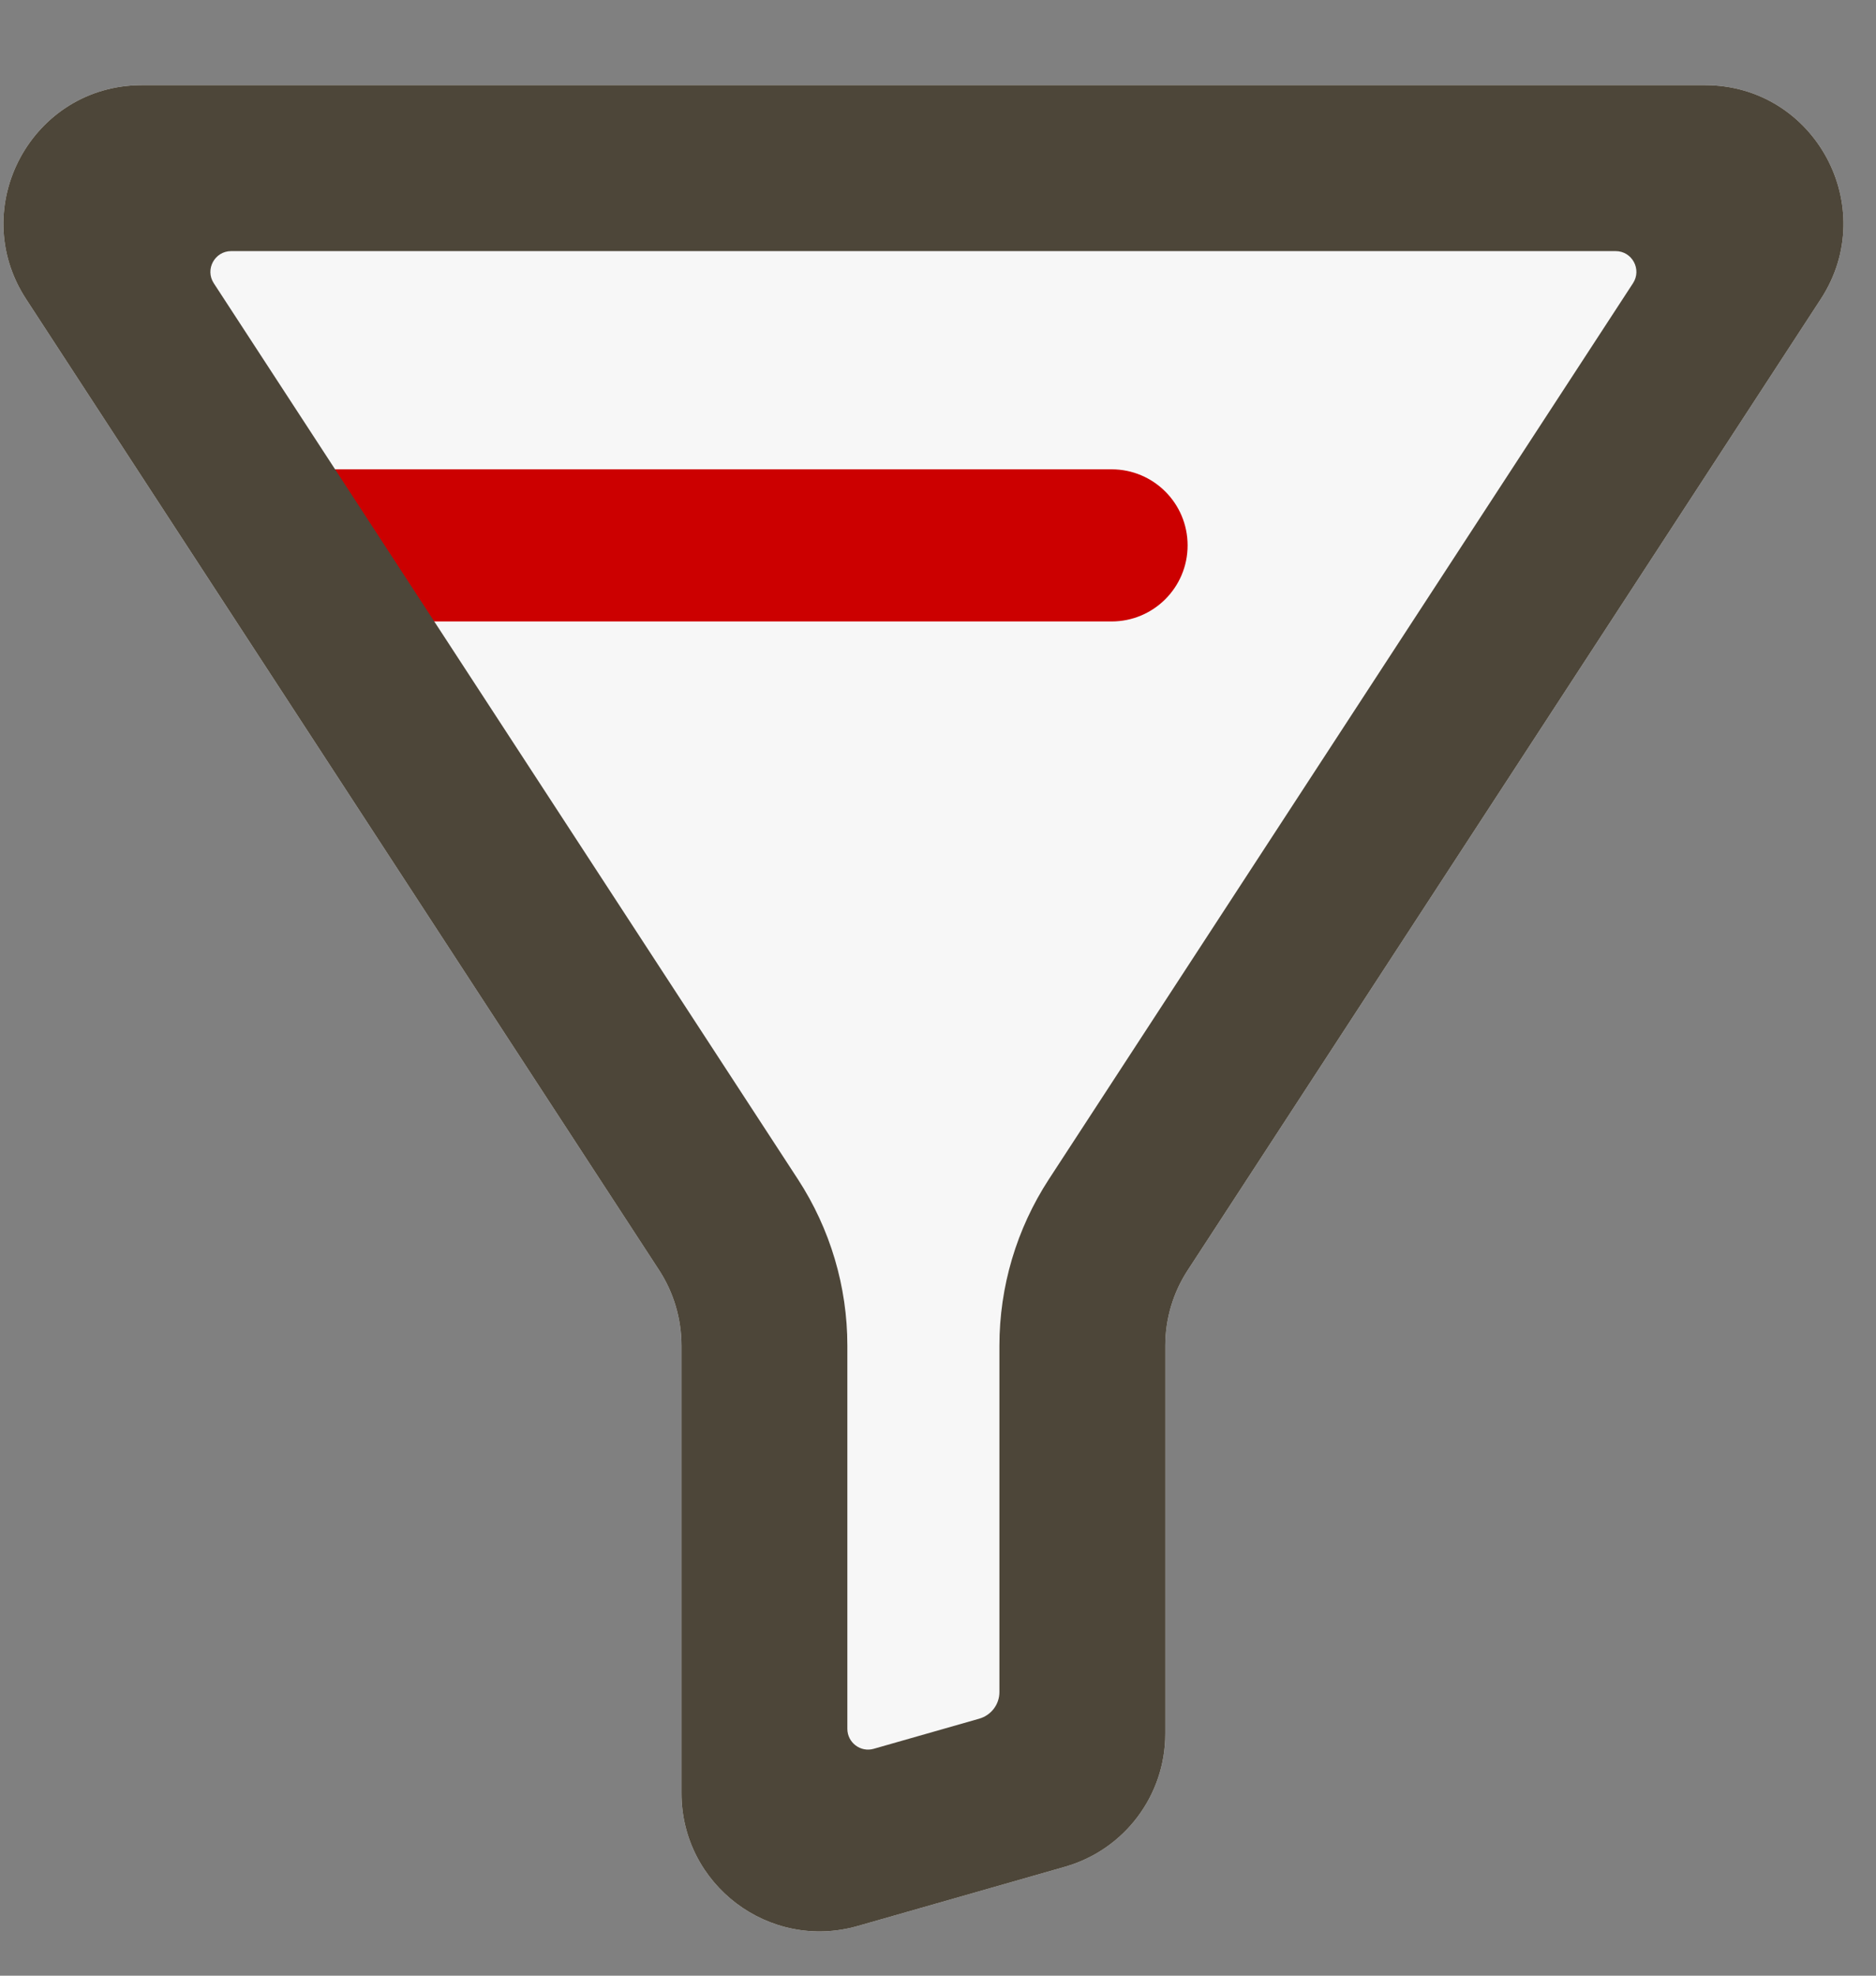
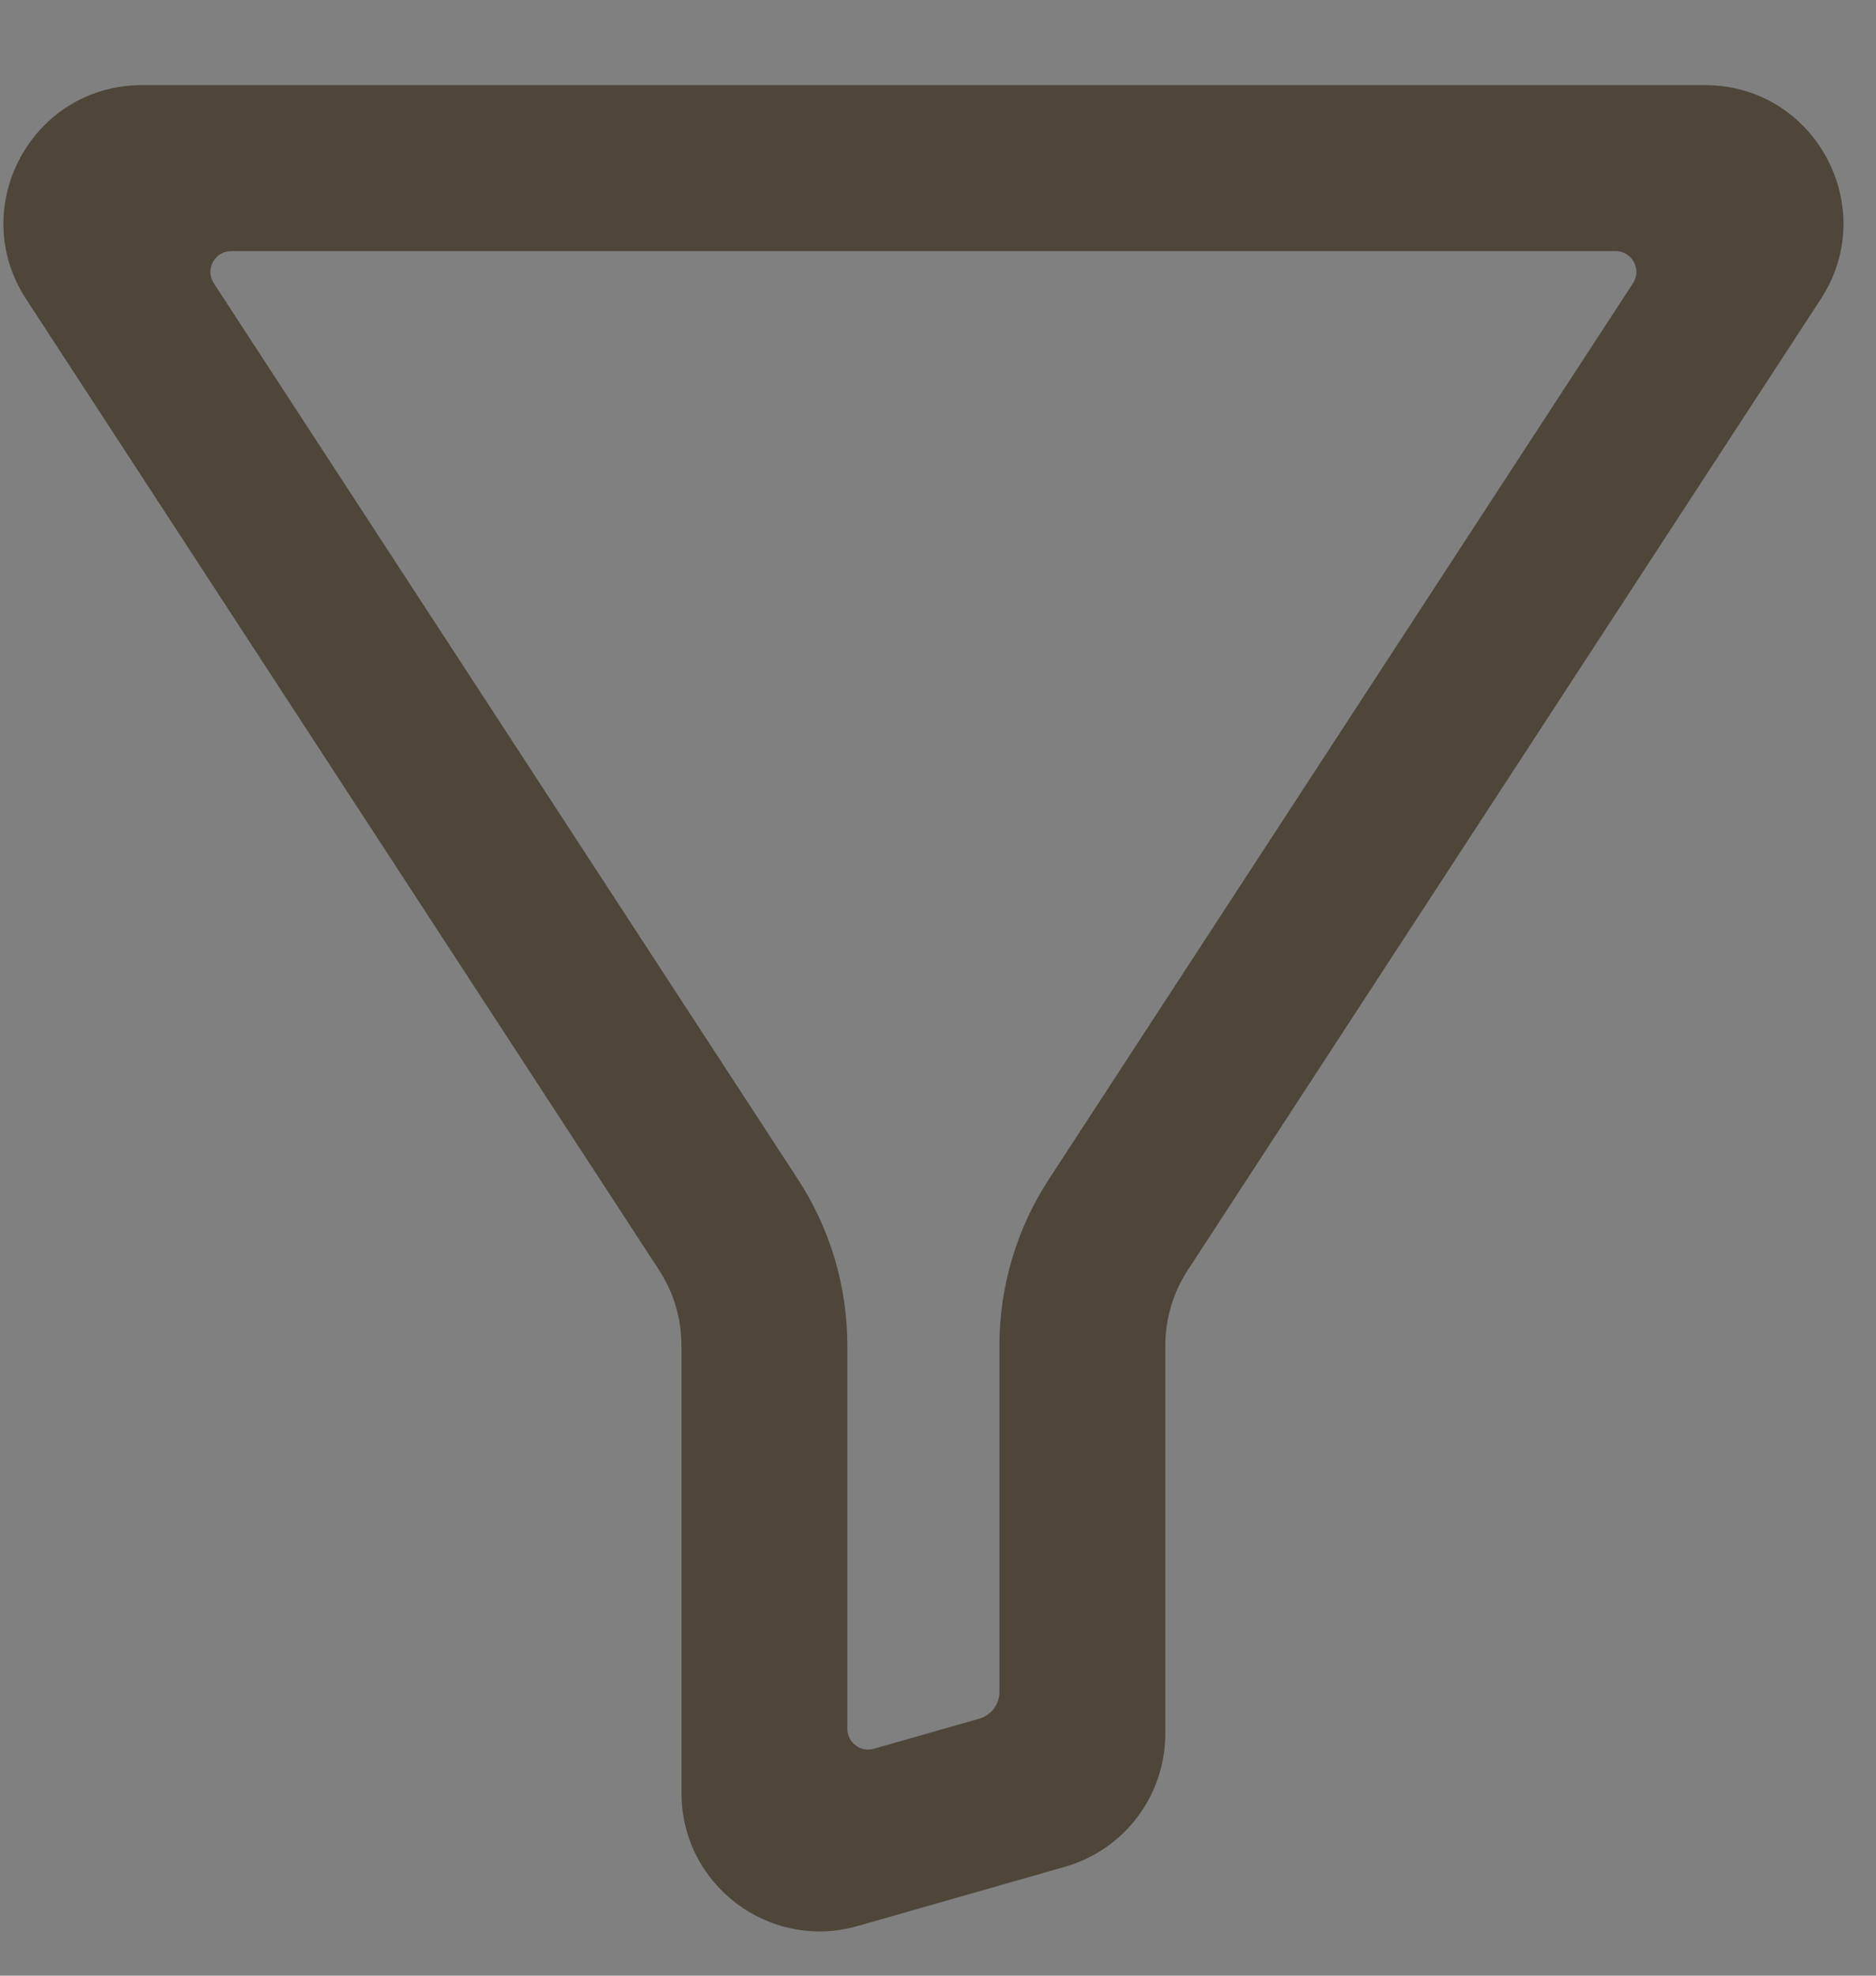
<svg xmlns="http://www.w3.org/2000/svg" width="19" height="20" viewBox="0 0 19 20" fill="none">
  <rect x="0" y="0" width="19" height="20" fill="#808080" stroke="none" />
-   <path fill-rule="evenodd" clip-rule="evenodd" d="M11.802 13.622C11.802 13.35 11.881 13.085 12.03 12.857L18.441 3.027C19.048 2.096 18.38 0.862 17.268 0.862H1.437C0.325 0.862 -0.343 2.096 0.264 3.027L6.675 12.857C6.823 13.084 6.902 13.35 6.902 13.622V18.151C6.902 19.081 7.792 19.753 8.687 19.497L10.787 18.897C11.388 18.725 11.802 18.176 11.802 17.551V13.622Z" fill="#F7F7F7" />
-   <path fill-rule="evenodd" clip-rule="evenodd" d="M11.258 6.291H3.353V4.751H11.258C11.684 4.751 12.028 5.096 12.028 5.521C12.028 5.946 11.684 6.291 11.258 6.291Z" fill="#CC0000" />
  <path fill-rule="evenodd" clip-rule="evenodd" d="M16.539 2.867C16.63 2.727 16.53 2.542 16.363 2.542H2.341C2.175 2.542 2.074 2.727 2.165 2.867L8.082 11.939C8.408 12.44 8.582 13.024 8.582 13.622V17.501C8.582 17.641 8.716 17.742 8.85 17.703L9.919 17.398C10.039 17.363 10.122 17.254 10.122 17.129V13.622C10.122 13.024 10.296 12.44 10.622 11.939L16.539 2.867ZM12.03 12.857C11.881 13.085 11.802 13.35 11.802 13.622V17.551C11.802 18.176 11.388 18.725 10.787 18.897L8.687 19.497C7.792 19.753 6.902 19.081 6.902 18.151V13.622C6.902 13.35 6.823 13.084 6.675 12.857L0.264 3.027C-0.343 2.096 0.325 0.862 1.437 0.862H17.268C18.38 0.862 19.048 2.096 18.441 3.027L12.03 12.857Z" fill="#4D4639" />
</svg>